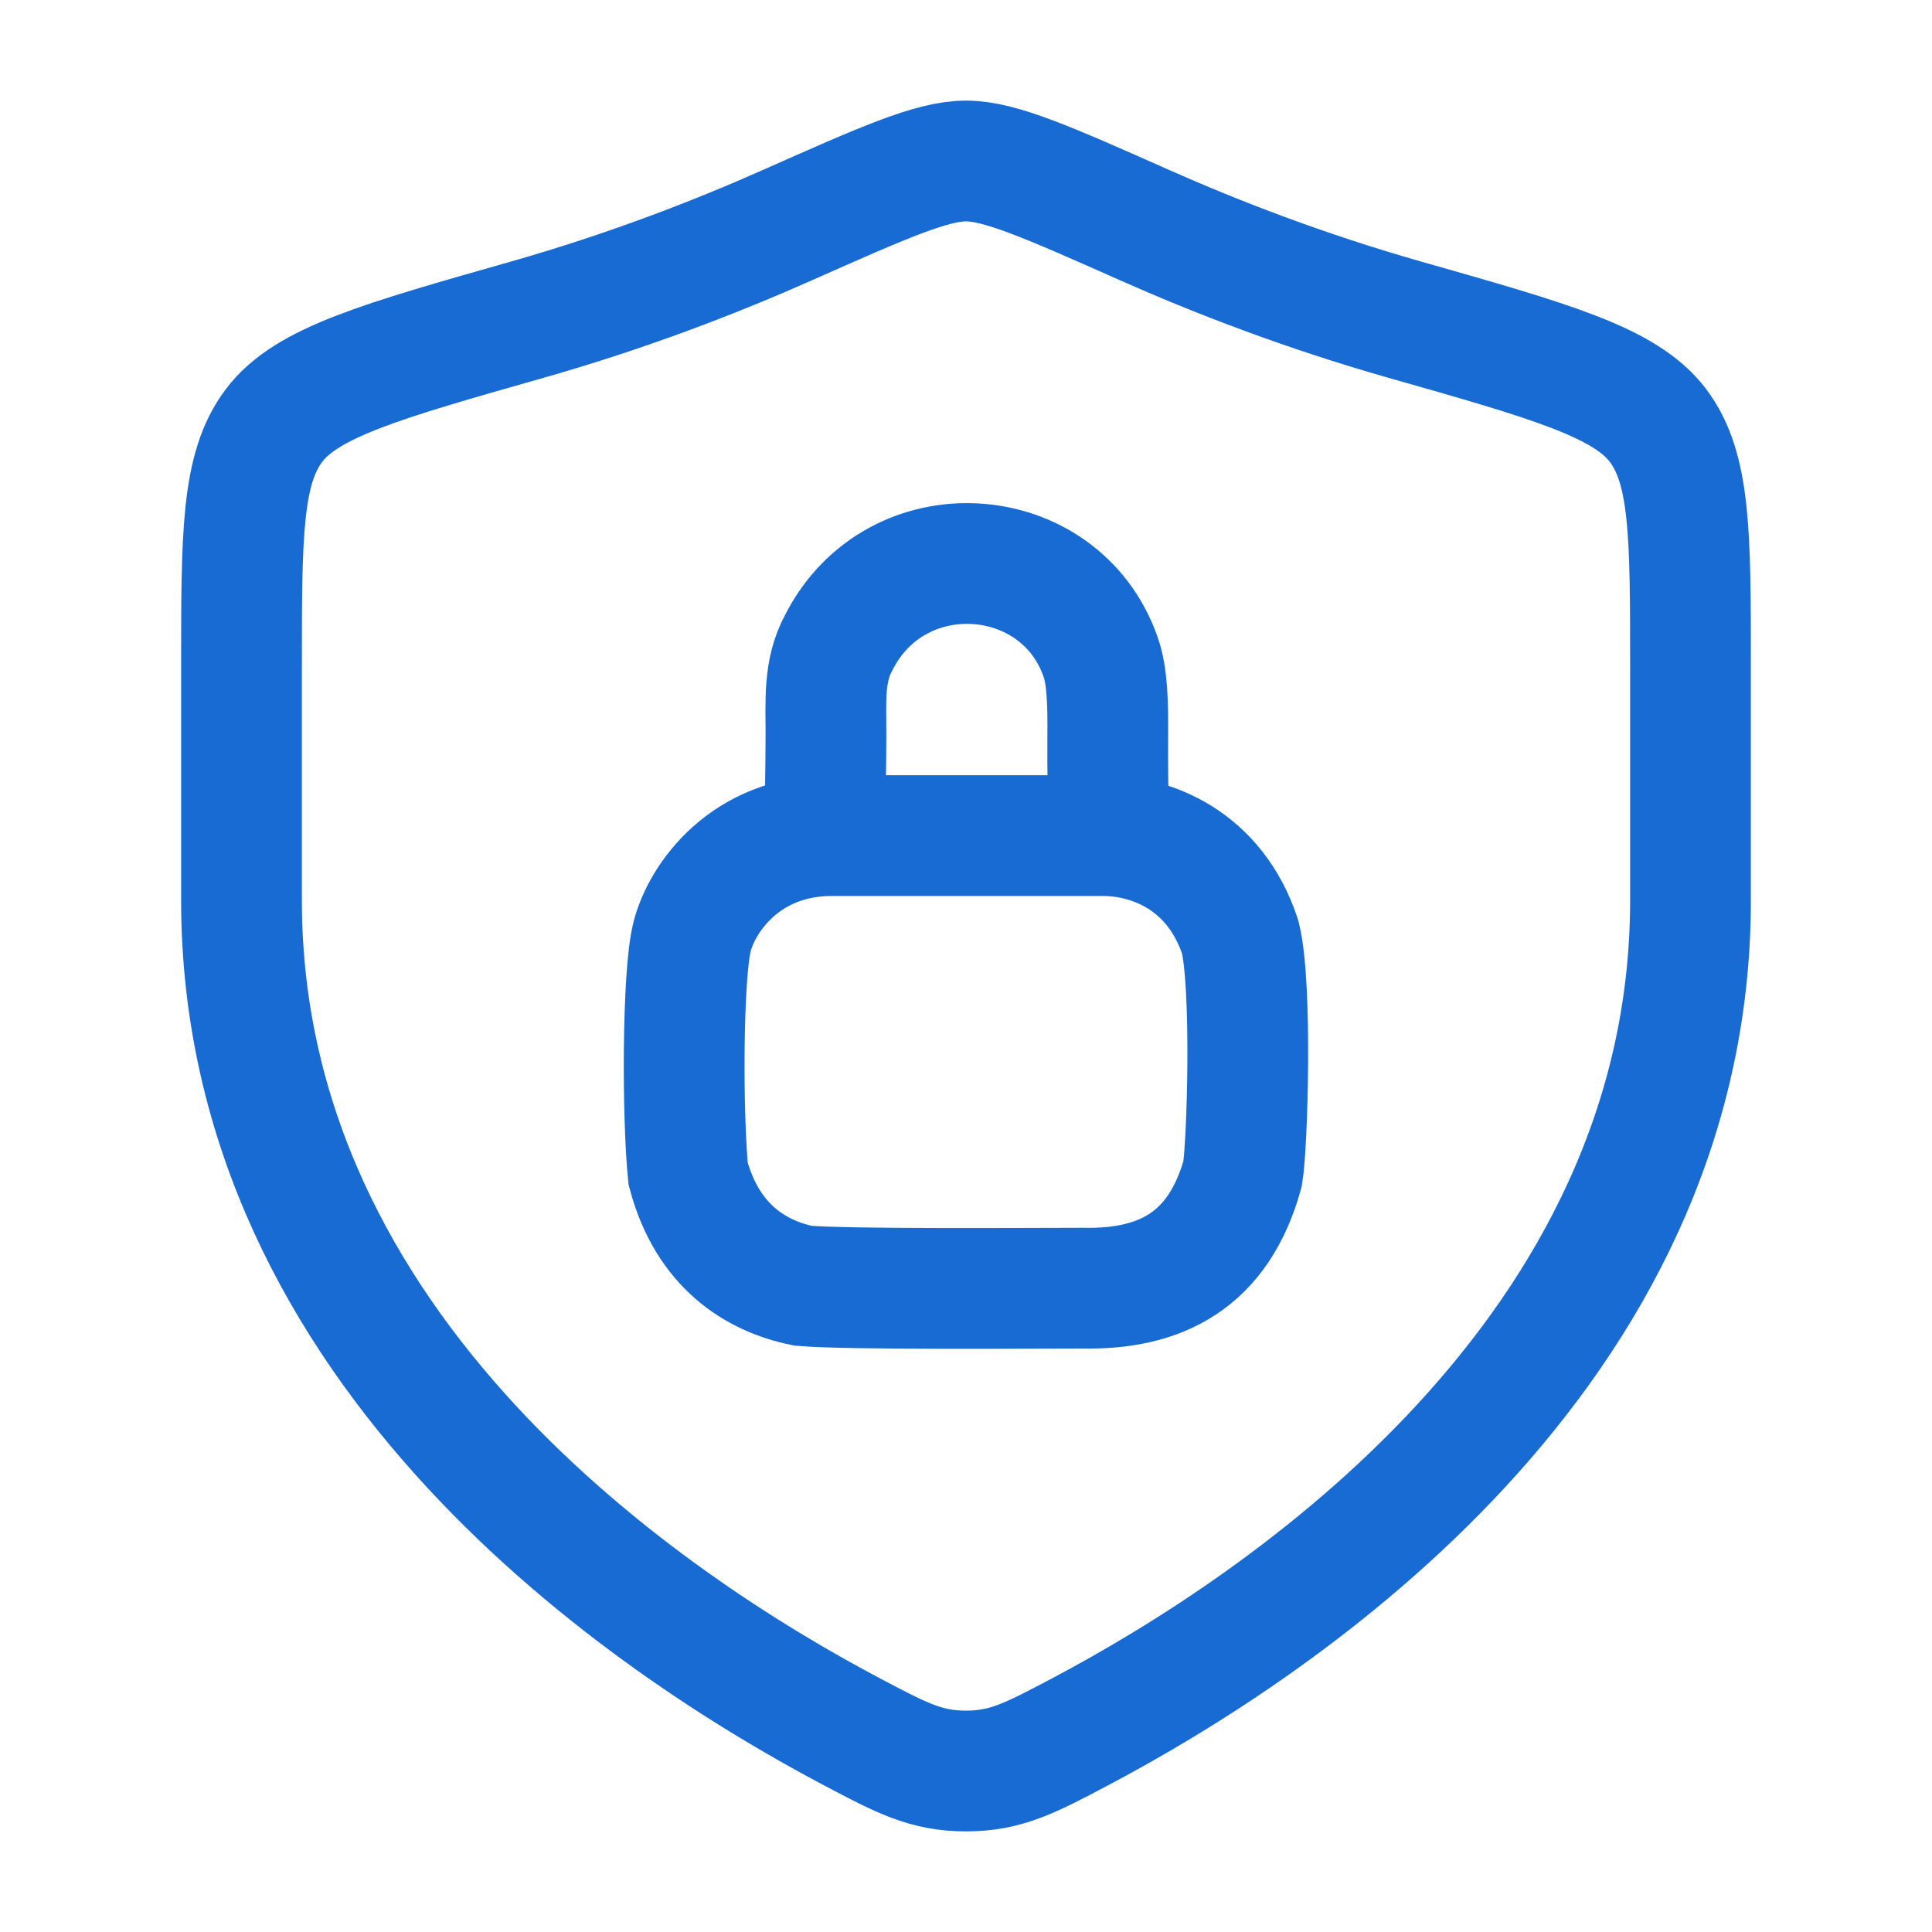
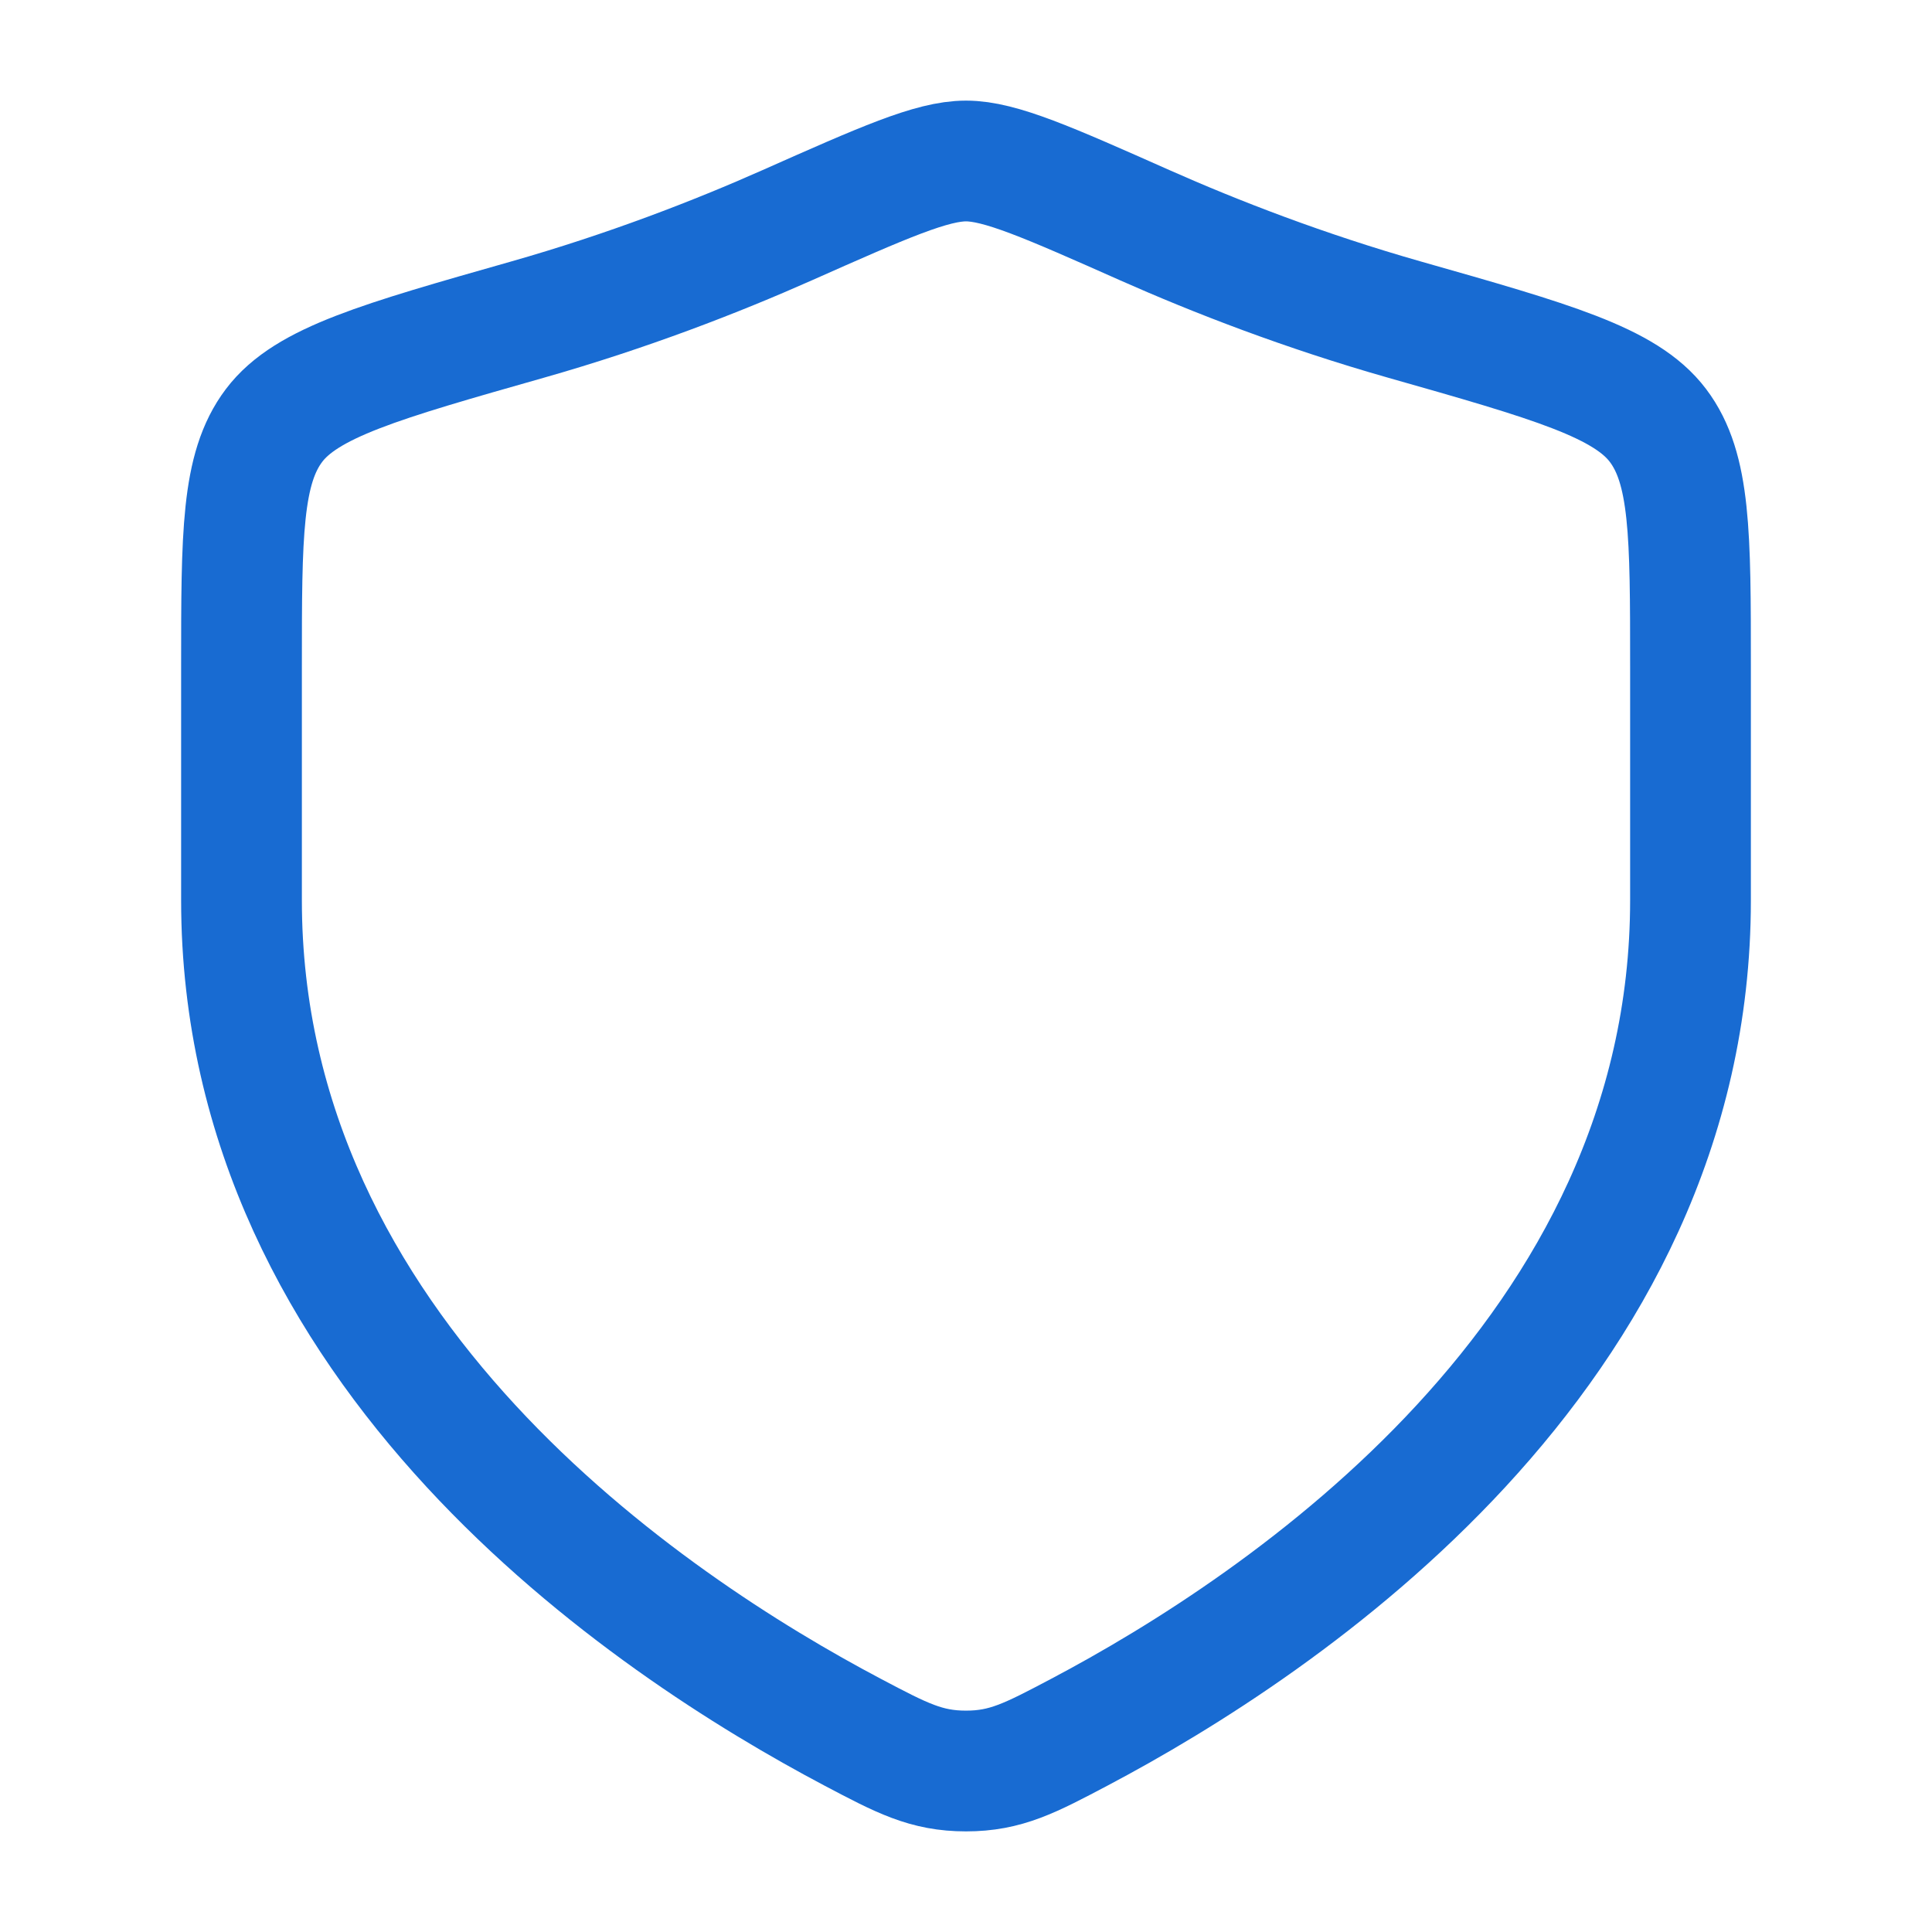
<svg xmlns="http://www.w3.org/2000/svg" width="64" height="64" viewBox="0 0 64 64" fill="none">
-   <path d="M27.563 27.68C24.683 27.68 23.243 29.76 22.923 31.04C22.603 32.32 22.603 36.96 22.795 38.88C23.435 41.28 25.035 42.272 26.603 42.592C28.043 42.72 34.123 42.672 35.883 42.672C38.443 42.72 40.363 41.76 41.163 38.88C41.323 37.92 41.483 32.64 41.083 31.04C40.235 28.48 38.123 27.68 36.523 27.68H27.563Z" stroke="#186BD2" stroke-width="4" stroke-linecap="round" />
-   <path d="M27.336 26.556C27.336 26.396 27.358 25.475 27.361 24.316C27.365 23.257 27.272 22.236 27.777 21.302C29.672 17.532 35.112 17.916 36.456 21.756C36.689 22.388 36.703 23.39 36.696 24.316C36.687 25.499 36.712 26.556 36.712 26.556" stroke="#186BD2" stroke-width="4" stroke-linecap="round" />
  <path d="M56 29.822V22.081C56 17.707 56 15.521 54.922 14.094C53.845 12.668 51.408 11.975 46.535 10.59C43.206 9.643 40.271 8.503 37.926 7.462C34.729 6.043 33.131 5.333 32 5.333C30.869 5.333 29.271 6.043 26.074 7.462C23.729 8.503 20.794 9.643 17.465 10.59C12.592 11.975 10.155 12.668 9.078 14.094C8 15.521 8 17.707 8 22.081V29.822C8 44.823 21.501 53.823 28.251 57.385C29.87 58.239 30.679 58.667 32 58.667C33.321 58.667 34.13 58.239 35.749 57.385C42.499 53.823 56 44.823 56 29.822Z" stroke="#186BD2" stroke-width="4" stroke-linecap="round" />
</svg>